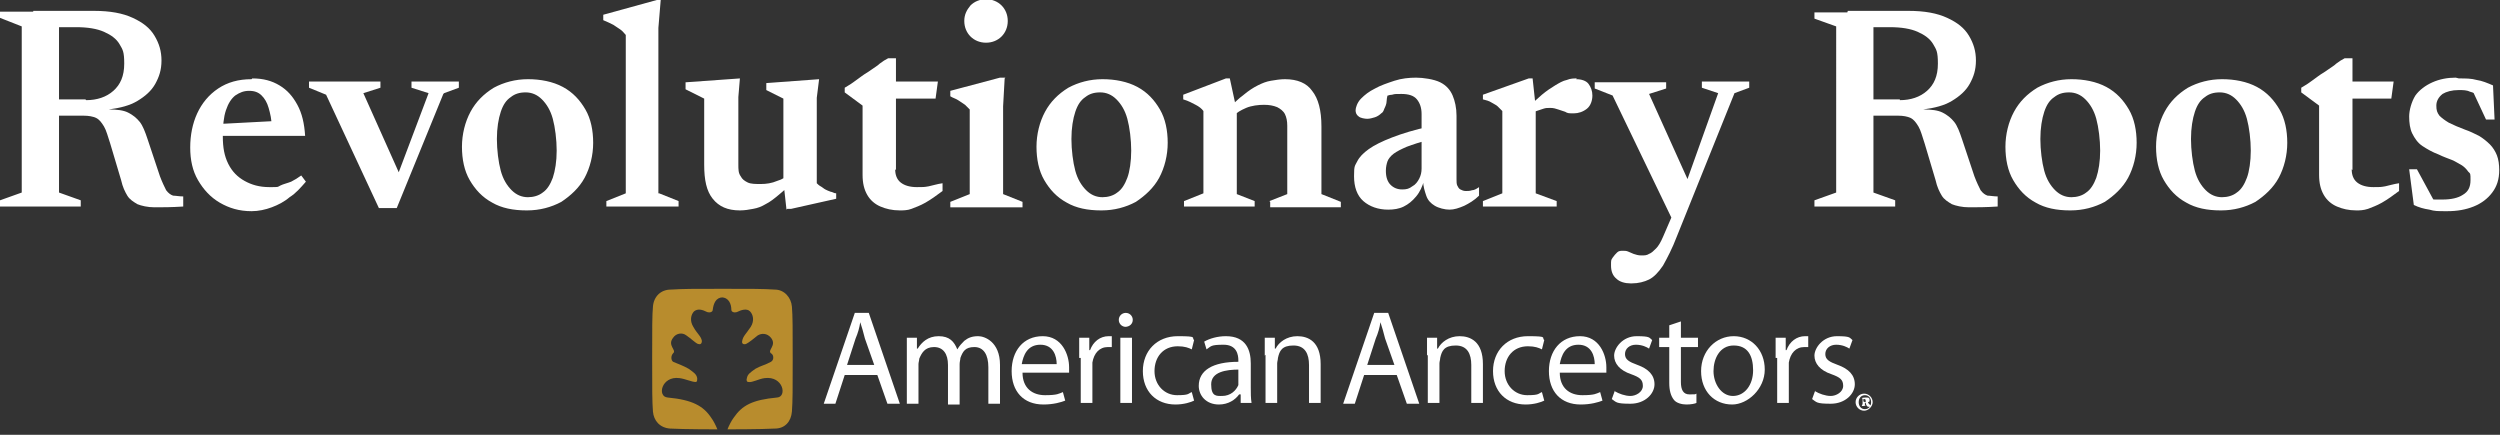
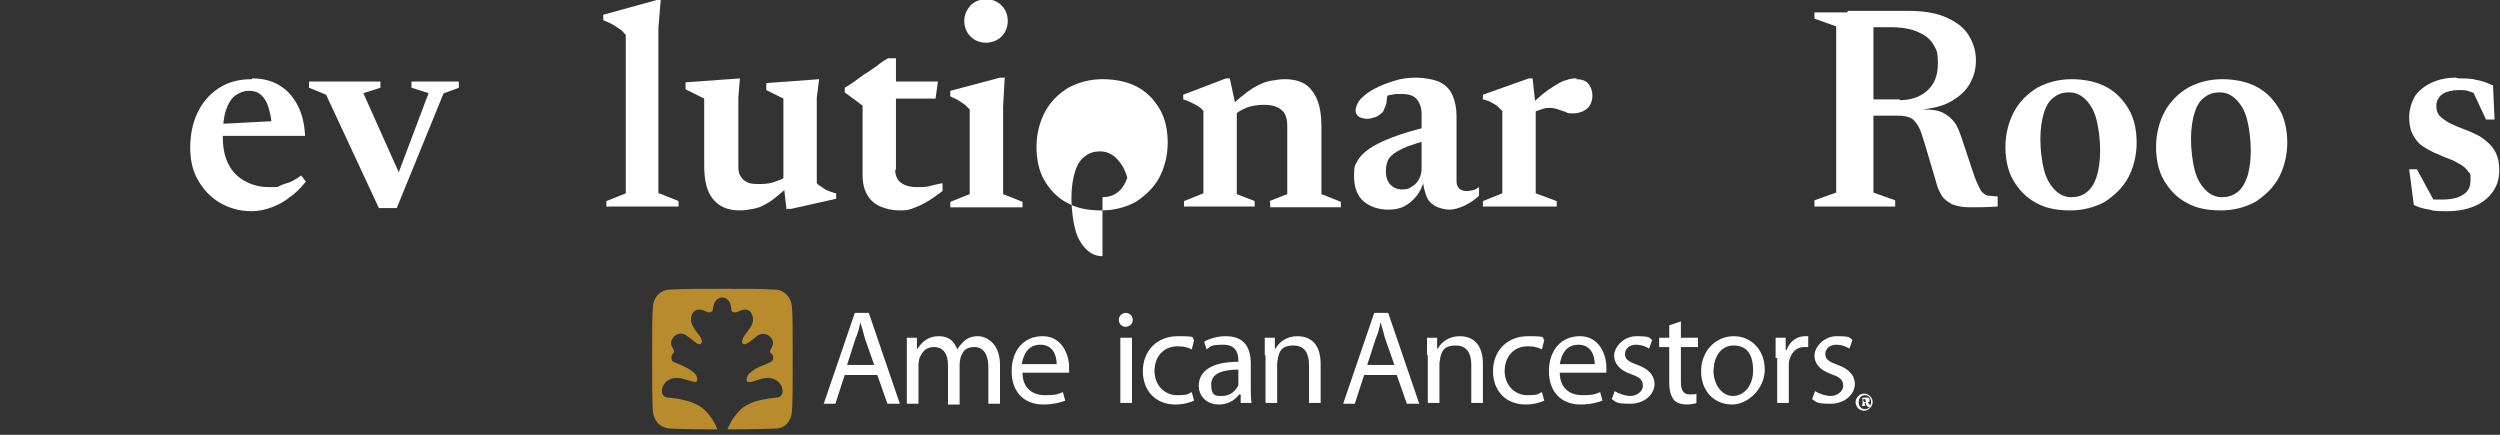
<svg xmlns="http://www.w3.org/2000/svg" id="Layer_1" version="1.1" viewBox="0 0 322 56">
  <rect x="0" y="0" width="322" height="56" fill="#333333" stroke="none" />
  <defs>
    <style>
      .st0 {
        fill: #b88c2d;
      }

      .st1 {
        fill: #fff;
      }
    </style>
  </defs>
  <path class="st1" d="M108.8,48.3l-1.2,3.7h-1.5l4-11.7h1.8l4,11.7h-1.6l-1.3-3.7h-4.1ZM112.6,47l-1.2-3.4c-.2-.8-.4-1.5-.6-2.1h0c-.1.7-.3,1.4-.6,2.1l-1.1,3.4h3.6Z" />
  <path class="st1" d="M116.8,45.8c0-.9,0-1.6,0-2.3h1.3v1.4h.1c.5-.8,1.3-1.6,2.7-1.6s2,.7,2.4,1.7h0c.3-.5.6-.8.9-1.1.5-.4,1-.6,1.8-.6s2.8.7,2.8,3.7v5h-1.5v-4.7c0-1.6-.6-2.6-1.8-2.6s-1.5.6-1.8,1.4c0,.2-.1.5-.1.8v5.2h-1.5v-5.1c0-1.4-.6-2.3-1.8-2.3s-1.6.8-1.9,1.5c0,.2-.1.5-.1.7v5.1h-1.5v-6.2h0Z" />
  <path class="st1" d="M131.7,48c0,2,1.3,2.9,2.9,2.9s1.8-.2,2.3-.4l.3,1.1c-.5.2-1.5.5-2.8.5-2.6,0-4.1-1.7-4.1-4.3s1.5-4.5,4-4.5,3.4,2.4,3.4,4,0,.5,0,.7h-5.9ZM136.1,46.9c0-1-.4-2.5-2.1-2.5s-2.2,1.4-2.4,2.5h4.4Z" />
-   <path class="st1" d="M139,46.1c0-1,0-1.8,0-2.6h1.3v1.6h.1c.4-1.1,1.3-1.8,2.4-1.8s.3,0,.4,0v1.4c-.1,0-.3,0-.5,0-1.1,0-1.8.8-2,2,0,.2,0,.5,0,.7v4.5h-1.5v-5.8h0Z" />
  <path class="st1" d="M145,42.1c-.5,0-.9-.4-.9-.9s.4-.9.9-.9.9.4.9.9-.4.9-1,.9ZM144.3,51.9v-8.4h1.5v8.4h-1.5Z" />
  <path class="st1" d="M153.8,51.6c-.4.2-1.3.5-2.4.5-2.5,0-4.2-1.7-4.2-4.3s1.8-4.5,4.5-4.5,1.7.2,2.1.5l-.3,1.2c-.4-.2-.9-.4-1.8-.4-1.9,0-3,1.4-3,3.2s1.3,3.1,2.9,3.1,1.4-.2,1.9-.4l.3,1.1Z" />
  <path class="st1" d="M161.1,49.9c0,.7,0,1.4.1,2h-1.4v-1.1h-.2c-.5.7-1.4,1.3-2.6,1.3-1.7,0-2.6-1.2-2.6-2.4,0-2,1.8-3.1,5.1-3.1v-.2c0-.7-.2-2-1.9-2s-1.6.2-2.2.6l-.3-1c.7-.4,1.7-.7,2.8-.7,2.6,0,3.2,1.8,3.2,3.5v3.1ZM159.6,47.6c-1.7,0-3.6.3-3.6,1.9s.7,1.5,1.4,1.5c1.1,0,1.8-.7,2.1-1.4,0-.1,0-.3,0-.5v-1.5Z" />
  <path class="st1" d="M162.9,45.8c0-.9,0-1.6,0-2.3h1.3v1.4h.1c.4-.8,1.4-1.6,2.8-1.6s3,.7,3,3.6v5h-1.5v-4.9c0-1.4-.5-2.5-2-2.5s-1.8.7-2,1.6c0,.2-.1.5-.1.7v5.1h-1.5v-6.2Z" />
  <path class="st1" d="M175.7,48.3l-1.2,3.7h-1.5l4-11.7h1.8l4,11.7h-1.6l-1.3-3.7h-4.1ZM179.6,47l-1.2-3.4c-.2-.8-.4-1.5-.6-2.1h0c-.1.7-.3,1.4-.6,2.1l-1.1,3.4h3.6Z" />
  <path class="st1" d="M183.8,45.8c0-.9,0-1.6,0-2.3h1.3v1.4h.1c.4-.8,1.4-1.6,2.8-1.6s3,.7,3,3.6v5h-1.5v-4.9c0-1.4-.5-2.5-2-2.5s-1.8.7-2,1.6c0,.2-.1.5-.1.7v5.1h-1.5v-6.2Z" />
  <path class="st1" d="M198.9,51.6c-.4.2-1.3.5-2.4.5-2.5,0-4.2-1.7-4.2-4.3s1.8-4.5,4.5-4.5,1.7.2,2.1.5l-.3,1.2c-.4-.2-.9-.4-1.8-.4-1.9,0-3,1.4-3,3.2s1.3,3.1,2.9,3.1,1.4-.2,1.9-.4l.3,1.1Z" />
  <path class="st1" d="M200.9,48c0,2,1.3,2.9,2.9,2.9s1.8-.2,2.3-.4l.3,1.1c-.5.2-1.5.5-2.8.5-2.6,0-4.1-1.7-4.1-4.3s1.5-4.5,4-4.5,3.4,2.4,3.4,4,0,.5,0,.7h-5.9ZM205.4,46.9c0-1-.4-2.5-2.1-2.5s-2.2,1.4-2.4,2.5h4.4Z" />
  <path class="st1" d="M208,50.4c.5.3,1.3.6,2,.6s1.6-.5,1.6-1.3-.4-1.1-1.5-1.5c-1.5-.5-2.2-1.4-2.2-2.4s1.1-2.5,2.9-2.5,1.6.2,2,.5l-.4,1.1c-.3-.2-.9-.5-1.7-.5s-1.4.5-1.4,1.2.5,1,1.6,1.4c1.4.5,2.2,1.3,2.2,2.5s-1.2,2.5-3.1,2.5-1.8-.2-2.4-.6l.4-1.1Z" />
  <path class="st1" d="M216.5,41.5v2h2.2v1.2h-2.2v4.5c0,1,.3,1.6,1.1,1.6s.7,0,.9-.1v1.2c-.2.1-.7.2-1.3.2s-1.3-.2-1.6-.6c-.4-.5-.6-1.2-.6-2.2v-4.6h-1.3v-1.2h1.3v-1.6l1.5-.5Z" />
  <path class="st1" d="M223.1,52.1c-2.3,0-4-1.7-4-4.3s1.9-4.5,4.2-4.5,4,1.8,4,4.3-2.2,4.5-4.2,4.5ZM223.2,51c1.5,0,2.6-1.4,2.6-3.3s-.7-3.2-2.5-3.2-2.6,1.7-2.6,3.3,1,3.2,2.5,3.2Z" />
  <path class="st1" d="M228.7,46.1c0-1,0-1.8,0-2.6h1.3v1.6h.1c.4-1.1,1.3-1.8,2.4-1.8s.3,0,.4,0v1.4c-.1,0-.3,0-.5,0-1.1,0-1.8.8-2,2,0,.2,0,.5,0,.7v4.5h-1.5v-5.8h0Z" />
  <path class="st1" d="M233.8,50.4c.5.3,1.3.6,2,.6s1.6-.5,1.6-1.3-.4-1.1-1.5-1.5c-1.5-.5-2.2-1.4-2.2-2.4s1.1-2.5,2.9-2.5,1.6.2,2,.5l-.4,1.1c-.3-.2-.9-.5-1.7-.5s-1.4.5-1.4,1.2.5,1,1.6,1.4c1.4.5,2.2,1.3,2.2,2.5s-1.2,2.5-3.1,2.5-1.8-.2-2.4-.6l.4-1.1Z" />
  <path class="st0" d="M93.1,38.3c-.9,0-1.2.8-1.3,1.6,0,.3-.4.4-.7.3-.6-.3-1.2-.5-1.7-.1-.4.4-.6,1.2-.1,2,.5.9,1,1.2,1.1,1.8,0,.4-.2.5-.5.4-.3-.1-.9-.7-1.5-1.1-.5-.4-1.3-.3-1.7.3-.8,1,.5,1.6,0,2-.3.3-.3.9,0,1.1.7.3,1.3.5,2,.9.7.5,1,.7,1.1,1.2,0,.3,0,.5-.2.5-.5,0-1.3-.4-2.1-.5-2.3-.3-2.9,2.4-1.5,2.5,3.2.3,4.6,1.1,5.6,2.6.3.4.6,1,.8,1.5,0,0-4.4,0-6.1-.1-1.3-.1-2.1-1-2.2-2.2-.1-1.3-.1-2.8-.1-6.8s0-5.6.1-6.7c.1-1.3,1-2.2,2.3-2.2,1.7-.1,2.8-.1,6.7-.1s5.1,0,6.7.1c1.2,0,2.1,1,2.2,2.2.1,1.2.1,2.8.1,6.7s0,5.5-.1,6.8c-.1,1.3-.9,2.2-2.2,2.2-1.7.1-6.1.1-6.1.1.2-.5.5-1.1.8-1.5,1.1-1.6,2.4-2.3,5.6-2.6,1.3-.1.8-2.8-1.6-2.5-.8.1-1.6.6-2.1.5-.2,0-.3-.2-.2-.5.1-.5.4-.7,1.1-1.2.7-.4,1.3-.5,2-.9.4-.2.4-.9,0-1.1-.5-.4.8-1,0-2-.5-.6-1.2-.6-1.7-.3-.5.4-1.1.9-1.5,1.1-.3.1-.6,0-.5-.4.1-.6.5-.9,1.1-1.8.5-.8.3-1.6-.1-2-.4-.4-1.1-.2-1.7.1-.3.1-.7,0-.7-.3,0-.7-.3-1.6-1.3-1.6Z" />
  <path class="st1" d="M241.2,51.8c0,.5-.5,1.1-1.1,1.1s-1.1-.5-1.1-1.1.5-1.1,1.1-1.1,1.1.5,1.1,1.1ZM239.4,51.8c0,.5.3.9.8.9s.8-.4.8-.9-.3-.9-.8-.9c-.5,0-.8.4-.8.9ZM240.8,52.4c-.2,0-.3,0-.4-.2,0,0-.1-.2-.1-.3,0,0,0,0-.1,0h0v.2c0,.1,0,.1.1.1h0c0,.1-.5.1-.5.1h0c0-.1.1-.2.1-.3v-.6c0,0,0-.1-.1-.1h0c0-.1.6-.1.6-.1.2,0,.4,0,.4.3s0,.2-.2.3c0,.1.1.2.3.4,0,0,0,0,.1,0h0ZM240.2,51.8s.1,0,.1,0c0,0,0,0,0-.2,0-.2-.1-.2-.2-.2,0,0-.1,0-.1,0v.3h0Z" />
-   <path class="st1" d="M7.6,1.6v23.2l2.8,1v.8H0v-.8l2.8-1V3.4L0,2.3v-.8h7.6ZM11.1,12.9c1.4,0,2.6-.4,3.5-1.2.9-.8,1.4-1.9,1.4-3.5s-.2-1.8-.6-2.5c-.4-.7-1.1-1.2-2-1.6-.9-.4-2.1-.6-3.6-.6H3.6l.7-2.1h7.8c2.1,0,3.7.3,5,.9,1.3.6,2.2,1.3,2.8,2.3.6,1,.9,2,.9,3.2s-.3,2.1-.8,3c-.5.9-1.3,1.6-2.3,2.2-1,.6-2.2.9-3.7,1.1h0c1.1,0,1.9.1,2.5.4.6.3,1.1.7,1.5,1.2.4.5.7,1.3,1,2.2l1.6,4.8c.3.8.6,1.4.8,1.8.3.4.6.6.9.7.3,0,.8.1,1.3.1v1.3c-1.5.1-2.7.1-3.7.1-.9,0-1.7-.2-2.2-.4-.5-.3-1-.6-1.3-1.1-.3-.5-.6-1.1-.8-2l-1.4-4.7c-.3-.9-.5-1.7-.8-2.2-.3-.5-.6-.9-1-1.1-.4-.2-1-.3-1.6-.3h-6.7l-.7-2.1h7.6Z" />
  <path class="st1" d="M32.5,10.1c1.4,0,2.5.3,3.5.9,1,.6,1.7,1.4,2.3,2.5.6,1.1.9,2.4,1,4h-11.7v-1.5s9.5-.5,9.5-.5l-2.1.9c0-1-.2-1.8-.4-2.5-.2-.7-.5-1.2-.9-1.6-.4-.4-.9-.6-1.6-.6s-1.2.2-1.8.6c-.5.4-.9,1-1.2,1.9-.3.9-.4,2-.4,3.4s.2,2.5.7,3.5c.5,1,1.2,1.7,2.1,2.2.9.5,1.9.8,3.2.8s1,0,1.4-.2.9-.3,1.4-.5c.4-.2.9-.5,1.3-.8l.6.8c-.7.8-1.3,1.5-2.1,2-.7.6-1.5,1-2.3,1.3-.8.3-1.7.5-2.6.5-1.6,0-2.9-.4-4.1-1.1-1.2-.7-2.1-1.7-2.8-2.9-.7-1.2-1-2.6-1-4.2s.3-3.1.9-4.4c.6-1.3,1.5-2.4,2.7-3.2,1.2-.8,2.6-1.2,4.3-1.2h0Z" />
  <path class="st1" d="M57.1,12.1l-6,14.7h-2.3l-6.8-14.6-2.2-.9v-.8h9.2v.8l-2.2.7,5.1,11.4h-1s4.3-11.4,4.3-11.4l-2.2-.7v-.8h6.1v.8l-1.9.7Z" />
-   <path class="st1" d="M67.8,27.1c-1.7,0-3.2-.3-4.4-1-1.3-.7-2.2-1.7-2.9-2.9-.7-1.2-1-2.7-1-4.3s.4-3.2,1.1-4.5c.7-1.3,1.7-2.3,3-3.1,1.3-.7,2.8-1.1,4.4-1.1s3.2.3,4.5,1c1.3.7,2.2,1.7,2.9,2.9.7,1.2,1,2.7,1,4.3s-.4,3.2-1.1,4.5c-.7,1.3-1.8,2.3-3,3.1-1.3.7-2.8,1.1-4.4,1.1h0ZM68,25.4c.7,0,1.4-.2,1.9-.6.6-.4,1-1.1,1.3-1.9.3-.9.5-2.1.5-3.5s-.2-3-.5-4.1c-.3-1.1-.8-1.9-1.4-2.5-.6-.6-1.3-.9-2.1-.9s-1.4.2-1.9.6c-.6.4-1,1-1.3,1.9-.3.9-.5,2.1-.5,3.5s.2,3,.5,4.1c.3,1.1.8,1.9,1.4,2.5.6.6,1.3.9,2.1.9h0Z" />
  <path class="st1" d="M84.9,24.9l2.5,1v.7h-9.3v-.7l2.5-1V4.5c-.2-.2-.4-.5-.7-.7-.3-.2-.6-.4-.9-.6-.4-.2-.8-.4-1.3-.6v-.7l6.9-1.9h.5l-.3,3.6v21.3h0Z" />
  <path class="st1" d="M95.1,21.2c0,.6,0,1.1.3,1.5.2.4.5.6.9.8.4.2,1,.2,1.7.2s1.4-.1,2.1-.4c.7-.2,1.1-.5,1.5-.9l.7.8c-.7.8-1.4,1.4-2,1.9-.6.5-1.1.9-1.7,1.2-.5.3-1,.5-1.6.6-.5.1-1.1.2-1.7.2-1.6,0-2.7-.5-3.5-1.5-.8-1-1.1-2.4-1.1-4.4v-8.5l-2.4-1.2v-.9l7-.5-.2,2.4v8.6h0ZM101.3,27l-.4-3.6v-10.7l-2.2-1.1v-.9l6.8-.5-.3,2.4v11c.1.1.3.3.5.4.2.1.4.3.6.4.2.1.4.2.7.3.2,0,.4.2.7.2v.7l-5.8,1.3h-.5Z" />
  <path class="st1" d="M115.3,21.8c0,.7.2,1.3.7,1.7.5.4,1.2.6,2.1.6s.9,0,1.5-.1c.5-.1,1.1-.3,1.8-.4v1c-.8.6-1.5,1.1-2.2,1.5-.7.4-1.3.6-1.8.8s-1.1.2-1.5.2c-1,0-1.8-.2-2.5-.5-.7-.3-1.3-.8-1.7-1.5-.4-.7-.6-1.5-.6-2.6v-8.9l-2.3-1.7v-.6c.3-.2.7-.4,1.1-.7.4-.3.7-.5,1.1-.8.4-.3.8-.5,1.2-.8.4-.3.8-.5,1.1-.8.4-.3.7-.5,1.1-.7h1v14.4ZM113.6,12.7v-2.2h7.2l-.3,2.2h-6.9Z" />
  <path class="st1" d="M129.4,10.1l-.2,3.6v11.3l2.5,1v.7h-9.3v-.7l2.5-1v-10.9c-.2-.2-.4-.4-.6-.6-.3-.2-.6-.4-.9-.6s-.7-.3-1-.5v-.7l6.4-1.7h.7ZM127,5.5c-.8,0-1.5-.3-2-.8-.5-.5-.8-1.2-.8-2s.3-1.4.8-2c.5-.5,1.2-.8,2-.8s1.5.3,2,.8c.5.5.8,1.2.8,2s-.3,1.5-.8,2c-.5.5-1.2.8-2,.8Z" />
-   <path class="st1" d="M141.8,27.1c-1.7,0-3.2-.3-4.4-1-1.3-.7-2.2-1.7-2.9-2.9-.7-1.2-1-2.7-1-4.3s.4-3.2,1.1-4.5c.7-1.3,1.7-2.3,3-3.1,1.3-.7,2.8-1.1,4.4-1.1s3.2.3,4.5,1c1.3.7,2.2,1.7,2.9,2.9.7,1.2,1,2.7,1,4.3s-.4,3.2-1.1,4.5c-.7,1.3-1.8,2.3-3,3.1-1.3.7-2.8,1.1-4.4,1.1h0ZM142,25.4c.7,0,1.4-.2,1.9-.6.6-.4,1-1.1,1.3-1.9s.5-2.1.5-3.5-.2-3-.5-4.1c-.3-1.1-.8-1.9-1.4-2.5-.6-.6-1.3-.9-2.1-.9s-1.4.2-1.9.6c-.6.4-1,1-1.3,1.9-.3.9-.5,2.1-.5,3.5s.2,3,.5,4.1c.3,1.1.8,1.9,1.4,2.5.6.6,1.3.9,2.1.9h0Z" />
+   <path class="st1" d="M141.8,27.1c-1.7,0-3.2-.3-4.4-1-1.3-.7-2.2-1.7-2.9-2.9-.7-1.2-1-2.7-1-4.3s.4-3.2,1.1-4.5c.7-1.3,1.7-2.3,3-3.1,1.3-.7,2.8-1.1,4.4-1.1s3.2.3,4.5,1c1.3.7,2.2,1.7,2.9,2.9.7,1.2,1,2.7,1,4.3s-.4,3.2-1.1,4.5c-.7,1.3-1.8,2.3-3,3.1-1.3.7-2.8,1.1-4.4,1.1h0ZM142,25.4c.7,0,1.4-.2,1.9-.6.6-.4,1-1.1,1.3-1.9c-.3-1.1-.8-1.9-1.4-2.5-.6-.6-1.3-.9-2.1-.9s-1.4.2-1.9.6c-.6.4-1,1-1.3,1.9-.3.9-.5,2.1-.5,3.5s.2,3,.5,4.1c.3,1.1.8,1.9,1.4,2.5.6.6,1.3.9,2.1.9h0Z" />
  <path class="st1" d="M159.3,13.7v11.3l2.3.9v.7h-9.1v-.7l2.5-1v-10.6c-.2-.3-.6-.6-1-.8-.4-.2-.9-.5-1.6-.7v-.6l5.5-2.1h.5l.8,3.7h0ZM163.5,25.9l2.3-.9v-8.8c0-.6-.1-1.1-.3-1.5-.2-.4-.6-.7-1-.9-.5-.2-1-.3-1.7-.3s-1.6.1-2.3.4c-.7.3-1.2.6-1.6,1l-.8-.7c.7-.8,1.4-1.5,2.1-2,.6-.5,1.2-.9,1.8-1.2.6-.3,1.1-.5,1.7-.6.6-.1,1.2-.2,1.8-.2,1.6,0,2.8.5,3.5,1.5.8,1,1.2,2.5,1.2,4.6v8.7l2.5,1v.7h-9.1v-.7h0Z" />
  <path class="st1" d="M183.9,16.5l.2,1.5c-1.2.3-2.1.6-2.9.9-.7.3-1.3.6-1.7.9-.4.3-.7.7-.8,1-.1.3-.2.7-.2,1.2,0,.8.2,1.4.6,1.8.4.4.9.6,1.5.6s.9-.1,1.3-.4c.4-.2.7-.6.9-1s.3-.8.3-1.3v-7c0-.8-.2-1.4-.6-1.9s-1.1-.7-2-.7-.8,0-1.2.1c-.4,0-.8.2-1.2.4l.7-1.1c0,.6-.2,1.1-.2,1.5,0,.4-.2.8-.3,1-.1.3-.2.5-.4.6-.2.2-.5.4-.8.5-.3.1-.7.2-1,.2s-.9-.1-1.1-.3c-.3-.2-.4-.5-.4-.8s.2-1,.7-1.5,1-.9,1.8-1.3c.7-.4,1.6-.7,2.5-1,.9-.3,1.9-.4,2.8-.4s2.3.2,3.1.6c.8.4,1.3,1,1.6,1.7.3.7.5,1.6.5,2.6v8.2c0,.3,0,.6.1.8.1.2.2.4.4.5.2.1.4.2.7.2s.5,0,.8-.1c.3,0,.6-.2.9-.4v1.1c-.6.6-1.3,1-1.9,1.3-.7.3-1.3.5-1.9.5s-1.4-.2-1.9-.5c-.5-.3-.9-.7-1.1-1.3-.2-.6-.4-1.2-.4-1.9h.1c-.2.7-.5,1.4-1,2s-1,1-1.6,1.3c-.6.3-1.3.4-2,.4-1.3,0-2.4-.4-3.2-1.1-.8-.7-1.2-1.8-1.2-3.2s.1-1.3.4-1.9c.3-.6.8-1.1,1.5-1.6.7-.5,1.7-1,3-1.5,1.3-.5,2.9-1,4.8-1.4h0Z" />
  <path class="st1" d="M197.8,13.7v11.2l2.7,1v.7h-9.5v-.7l2.5-1v-10.6c-.2-.2-.4-.4-.6-.6-.2-.2-.5-.3-.8-.5-.3-.2-.7-.3-1.1-.4v-.6l5.9-2.1h.5l.4,3.7h0ZM203,10.2c.7,0,1.3.2,1.6.6.3.4.5.9.5,1.5s-.2,1.3-.7,1.7c-.5.4-1.1.6-1.7.6s-.8,0-1.1-.2c-.3-.1-.6-.2-.9-.3-.3-.1-.6-.2-1-.2s-.6,0-.9.1-.6.2-.9.3c-.3.1-.6.3-.8.5l-.4-.9c.7-.6,1.3-1.2,1.9-1.7.6-.5,1.2-.9,1.7-1.2.5-.3,1-.6,1.5-.7.5-.2.9-.2,1.3-.2h0Z" />
-   <path class="st1" d="M217.6,23.4l-2.1,5.1-7.8-16.2-2.3-.9v-.8h9.2v.8l-2.2.7,5.1,11.3h0ZM210,36.5c-.7,0-1.4-.2-1.8-.6-.5-.4-.7-1-.7-1.7s0-.7.2-1c.2-.3.4-.5.6-.7.2-.2.5-.2.7-.2s.5,0,.7.1c.2.1.5.2.7.3.3.1.6.2,1,.2s.7,0,1-.2c.3-.1.6-.4.9-.7.3-.3.6-.8.9-1.5l2.2-5.1.9-2.2,4-11.2-2.1-.7v-.8h6.1v.8l-1.9.7-7.4,18.4c-.6,1.6-1.3,2.9-1.8,3.8-.6.9-1.2,1.5-1.8,1.8-.6.3-1.4.5-2.2.5h0Z" />
  <path class="st1" d="M241.3,1.6v23.2l2.8,1v.8h-10.4v-.8l2.8-1V3.4l-2.8-1v-.8h7.6ZM244.7,12.9c1.4,0,2.6-.4,3.5-1.2.9-.8,1.4-1.9,1.4-3.5s-.2-1.8-.6-2.5c-.4-.7-1.1-1.2-2-1.6-.9-.4-2.1-.6-3.6-.6h-6.1l.7-2.1h7.8c2.1,0,3.7.3,5,.9,1.3.6,2.2,1.3,2.8,2.3.6,1,.9,2,.9,3.2s-.3,2.1-.8,3c-.5.9-1.3,1.6-2.3,2.2-1,.6-2.2.9-3.7,1.1h0c1.1,0,1.9.1,2.5.4.6.3,1.1.7,1.5,1.2.4.5.7,1.3,1,2.2l1.6,4.8c.3.8.6,1.4.8,1.8.3.4.6.6.9.7.3,0,.8.1,1.3.1v1.3c-1.5.1-2.7.1-3.7.1-.9,0-1.7-.2-2.2-.4-.5-.3-1-.6-1.3-1.1-.3-.5-.6-1.1-.8-2l-1.4-4.7c-.3-.9-.5-1.7-.8-2.2-.3-.5-.6-.9-1-1.1-.4-.2-1-.3-1.6-.3h-6.7l-.7-2.1h7.6Z" />
  <path class="st1" d="M266.6,27.1c-1.7,0-3.2-.3-4.4-1-1.3-.7-2.2-1.7-2.9-2.9-.7-1.2-1-2.7-1-4.3s.4-3.2,1.1-4.5c.7-1.3,1.7-2.3,3-3.1,1.3-.7,2.8-1.1,4.4-1.1s3.2.3,4.5,1c1.3.7,2.2,1.7,2.9,2.9.7,1.2,1,2.7,1,4.3s-.4,3.2-1.1,4.5c-.7,1.3-1.8,2.3-3,3.1-1.3.7-2.8,1.1-4.4,1.1h0ZM266.8,25.4c.7,0,1.4-.2,1.9-.6.6-.4,1-1.1,1.3-1.9.3-.9.5-2.1.5-3.5s-.2-3-.5-4.1c-.3-1.1-.8-1.9-1.4-2.5-.6-.6-1.3-.9-2.1-.9s-1.4.2-1.9.6c-.6.4-1,1-1.3,1.9-.3.9-.5,2.1-.5,3.5s.2,3,.5,4.1c.3,1.1.8,1.9,1.4,2.5.6.6,1.3.9,2.1.9h0Z" />
  <path class="st1" d="M286,27.1c-1.7,0-3.2-.3-4.4-1-1.3-.7-2.2-1.7-2.9-2.9-.7-1.2-1-2.7-1-4.3s.4-3.2,1.1-4.5c.7-1.3,1.7-2.3,3-3.1,1.3-.7,2.8-1.1,4.4-1.1s3.2.3,4.5,1c1.3.7,2.2,1.7,2.9,2.9.7,1.2,1,2.7,1,4.3s-.4,3.2-1.1,4.5c-.7,1.3-1.8,2.3-3,3.1-1.3.7-2.8,1.1-4.4,1.1h0ZM286.2,25.4c.7,0,1.4-.2,1.9-.6.6-.4,1-1.1,1.3-1.9s.5-2.1.5-3.5-.2-3-.5-4.1c-.3-1.1-.8-1.9-1.4-2.5-.6-.6-1.3-.9-2.1-.9s-1.4.2-1.9.6c-.6.4-1,1-1.3,1.9-.3.9-.5,2.1-.5,3.5s.2,3,.5,4.1c.3,1.1.8,1.9,1.4,2.5.6.6,1.3.9,2.1.9h0Z" />
-   <path class="st1" d="M302.9,21.8c0,.7.2,1.3.7,1.7.5.4,1.2.6,2.1.6s.9,0,1.5-.1c.5-.1,1.1-.3,1.8-.4v1c-.8.6-1.5,1.1-2.2,1.5-.7.4-1.3.6-1.8.8-.6.2-1.1.2-1.5.2-1,0-1.8-.2-2.5-.5-.7-.3-1.3-.8-1.7-1.5-.4-.7-.6-1.5-.6-2.6v-8.9l-2.3-1.7v-.6c.3-.2.7-.4,1.1-.7.4-.3.7-.5,1.1-.8.4-.3.8-.5,1.2-.8.4-.3.8-.5,1.1-.8.4-.3.7-.5,1.1-.7h1v14.4ZM301.1,12.7v-2.2h7.2l-.3,2.2h-6.9Z" />
  <path class="st1" d="M316.7,10.1c.9,0,1.6,0,2.3.2.7.1,1.4.4,2.1.7l.2,4.4h-1.1l-2.1-4.5,1.4,1.6c-.5-.3-.9-.6-1.4-.7-.4-.2-.9-.2-1.4-.2-.9,0-1.6.2-2.1.5-.5.4-.8.9-.8,1.5s.1.9.4,1.3c.3.3.7.6,1.2.9.6.3,1.3.6,2.1.9.6.2,1.2.5,1.8.8.5.3,1,.7,1.4,1.1.4.4.7.9.9,1.4.2.5.3,1.2.3,1.9,0,1.2-.3,2.1-.9,2.9-.6.8-1.4,1.4-2.4,1.8-1,.4-2.1.6-3.4.6s-1.6,0-2.3-.2c-.7-.1-1.4-.3-2-.6l-.6-4.6h1l2.6,4.8-2.5-1.5c.5.2.9.3,1.2.4.4.1.7.2,1,.2.3,0,.6,0,1,0,1.1,0,2-.2,2.6-.6.7-.4,1-1,1-1.9s0-.8-.3-1.1c-.2-.3-.5-.6-.8-.8-.4-.2-.8-.5-1.3-.7-.5-.2-1.1-.4-1.7-.7-.8-.3-1.5-.7-2.1-1.1-.6-.4-1-1-1.3-1.6-.3-.6-.4-1.4-.4-2.2s.3-1.9.8-2.7c.5-.7,1.3-1.3,2.2-1.7.9-.4,1.9-.6,3-.6h0Z" />
</svg>